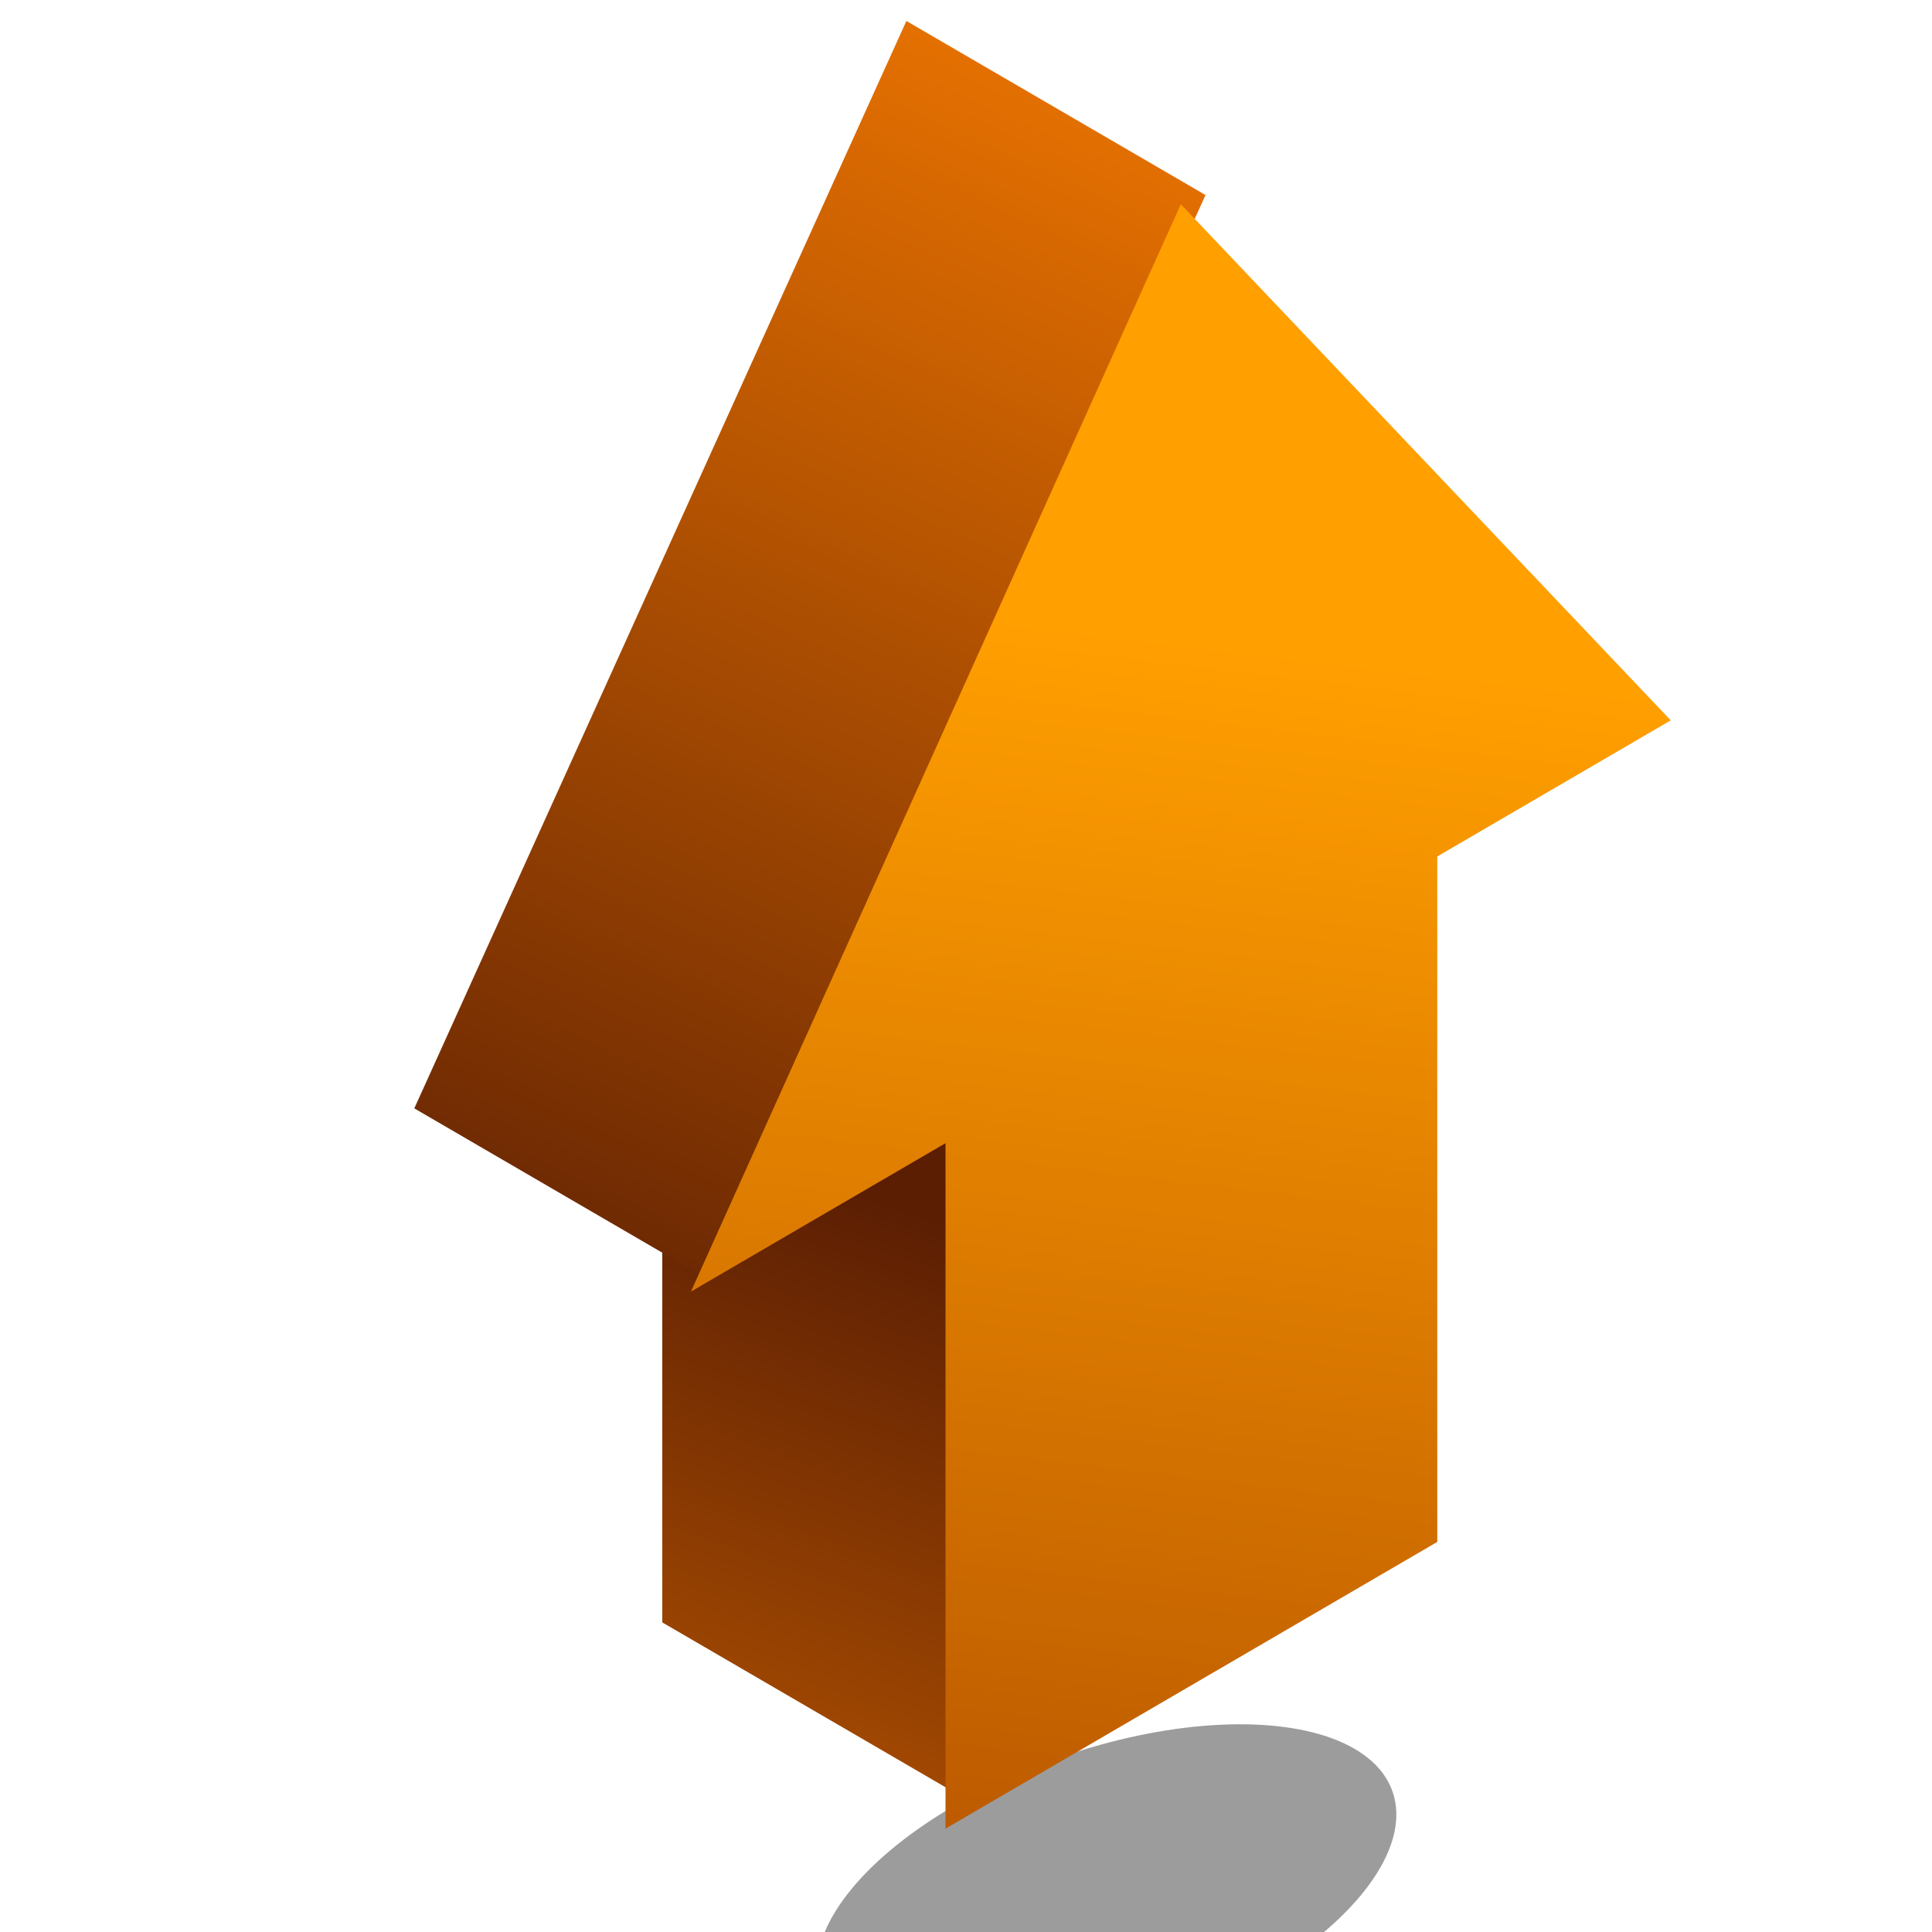
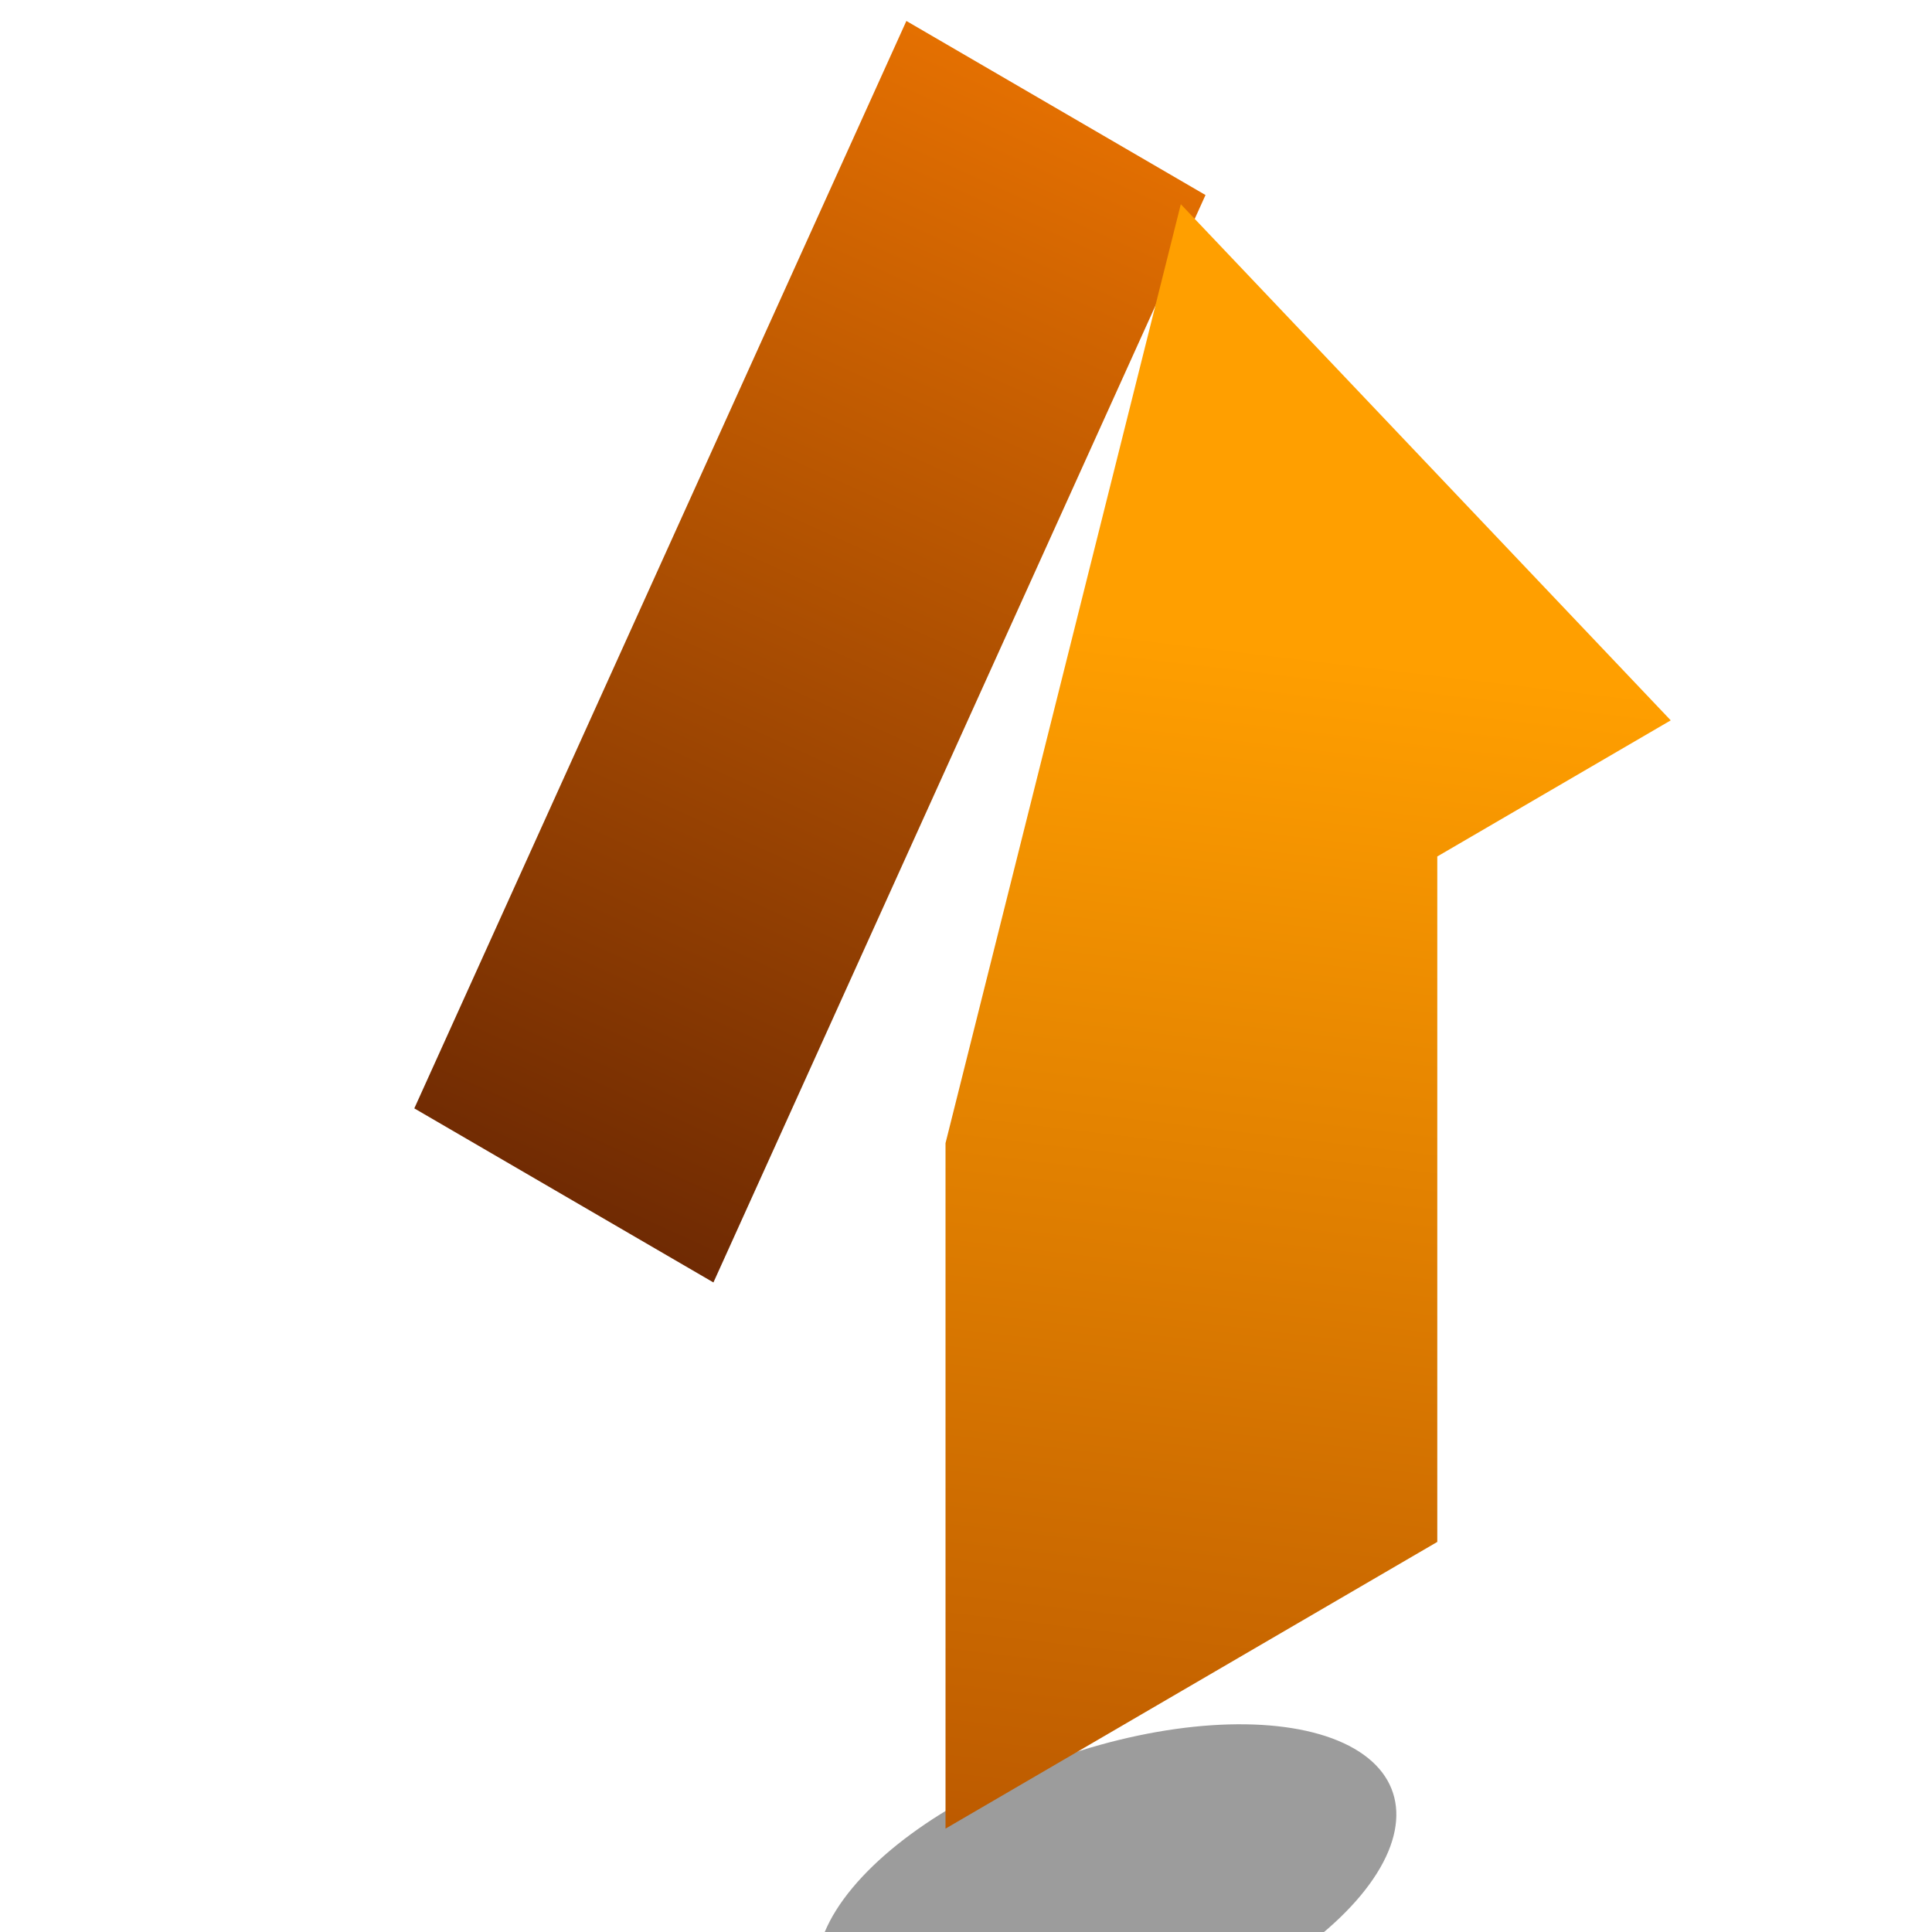
<svg xmlns="http://www.w3.org/2000/svg" xmlns:ns1="http://www.serif.com/" width="100%" height="100%" viewBox="0 0 48 48" version="1.1" xml:space="preserve" style="fill-rule:evenodd;clip-rule:evenodd;stroke-linejoin:round;stroke-miterlimit:2;">
  <g transform="matrix(-0.232,0,0,0.328,648.916,-211.238)">
    <g id="Additional-stories" ns1:id="Additional stories">
      <g>
        <g transform="matrix(-1.326,-0.542,-4.17,1.703,16813,1631.49)">
          <g style="filter:url(#_Effect1);">
            <ellipse cx="6106.52" cy="1447.77" rx="20" ry="3.866" style="fill-opacity:0.39;" />
          </g>
        </g>
        <g transform="matrix(1,0,0,1,10.265,-12.676)">
          <g transform="matrix(-0.413,0.17,-7.5156e-18,0.339,4371.13,-444.342)">
-             <rect x="4007.91" y="1438.4" width="77.562" height="162.141" style="fill:url(#_Linear2);" />
-           </g>
+             </g>
          <g transform="matrix(-0.413,0.17,0.325,0.508,3877.51,-753.77)">
            <rect x="4007.91" y="1438.4" width="77.562" height="162.141" style="fill:url(#_Linear3);" />
          </g>
          <g transform="matrix(0.679,0.28,1.23585e-17,0.589,-88.502,-1259.98)">
-             <path d="M4007.91,1458.97L3971.09,1458.97L4048.36,1355.86L4125.62,1458.97L4085.47,1458.97L4085.47,1547.12L4007.91,1547.12L4007.91,1458.97Z" style="fill:url(#_Linear4);" />
+             <path d="M4007.91,1458.97L3971.09,1458.97L4048.36,1355.86L4085.47,1458.97L4085.47,1547.12L4007.91,1547.12L4007.91,1458.97Z" style="fill:url(#_Linear4);" />
          </g>
        </g>
      </g>
    </g>
  </g>
  <defs>
    <filter id="_Effect1" filterUnits="userSpaceOnUse" x="6013.04" y="1416.93" width="186.971" height="61.691">
      <feGaussianBlur in="SourceGraphic" stdDeviation="5.969" />
    </filter>
    <linearGradient id="_Linear2" x1="0" y1="0" x2="1" y2="0.005" gradientUnits="userSpaceOnUse" gradientTransform="matrix(105.556,-322.244,310.313,-63.887,3941.14,1802.79)">
      <stop offset="0" style="stop-color:rgb(255,128,0);stop-opacity:1" />
      <stop offset="1" style="stop-color:rgb(91,30,3);stop-opacity:1" />
    </linearGradient>
    <linearGradient id="_Linear3" x1="0" y1="0" x2="1" y2="0.007" gradientUnits="userSpaceOnUse" gradientTransform="matrix(5.26,235.272,-388.32,25.5,4028.28,1397.78)">
      <stop offset="0" style="stop-color:rgb(255,128,0);stop-opacity:1" />
      <stop offset="1" style="stop-color:rgb(91,30,3);stop-opacity:1" />
    </linearGradient>
    <linearGradient id="_Linear4" x1="0" y1="0" x2="1" y2="0" gradientUnits="userSpaceOnUse" gradientTransform="matrix(32.193,238.74,311.476,-174.211,4078.21,1395.7)">
      <stop offset="0" style="stop-color:rgb(255,159,0);stop-opacity:1" />
      <stop offset="1" style="stop-color:rgb(145,45,0);stop-opacity:1" />
    </linearGradient>
  </defs>
</svg>